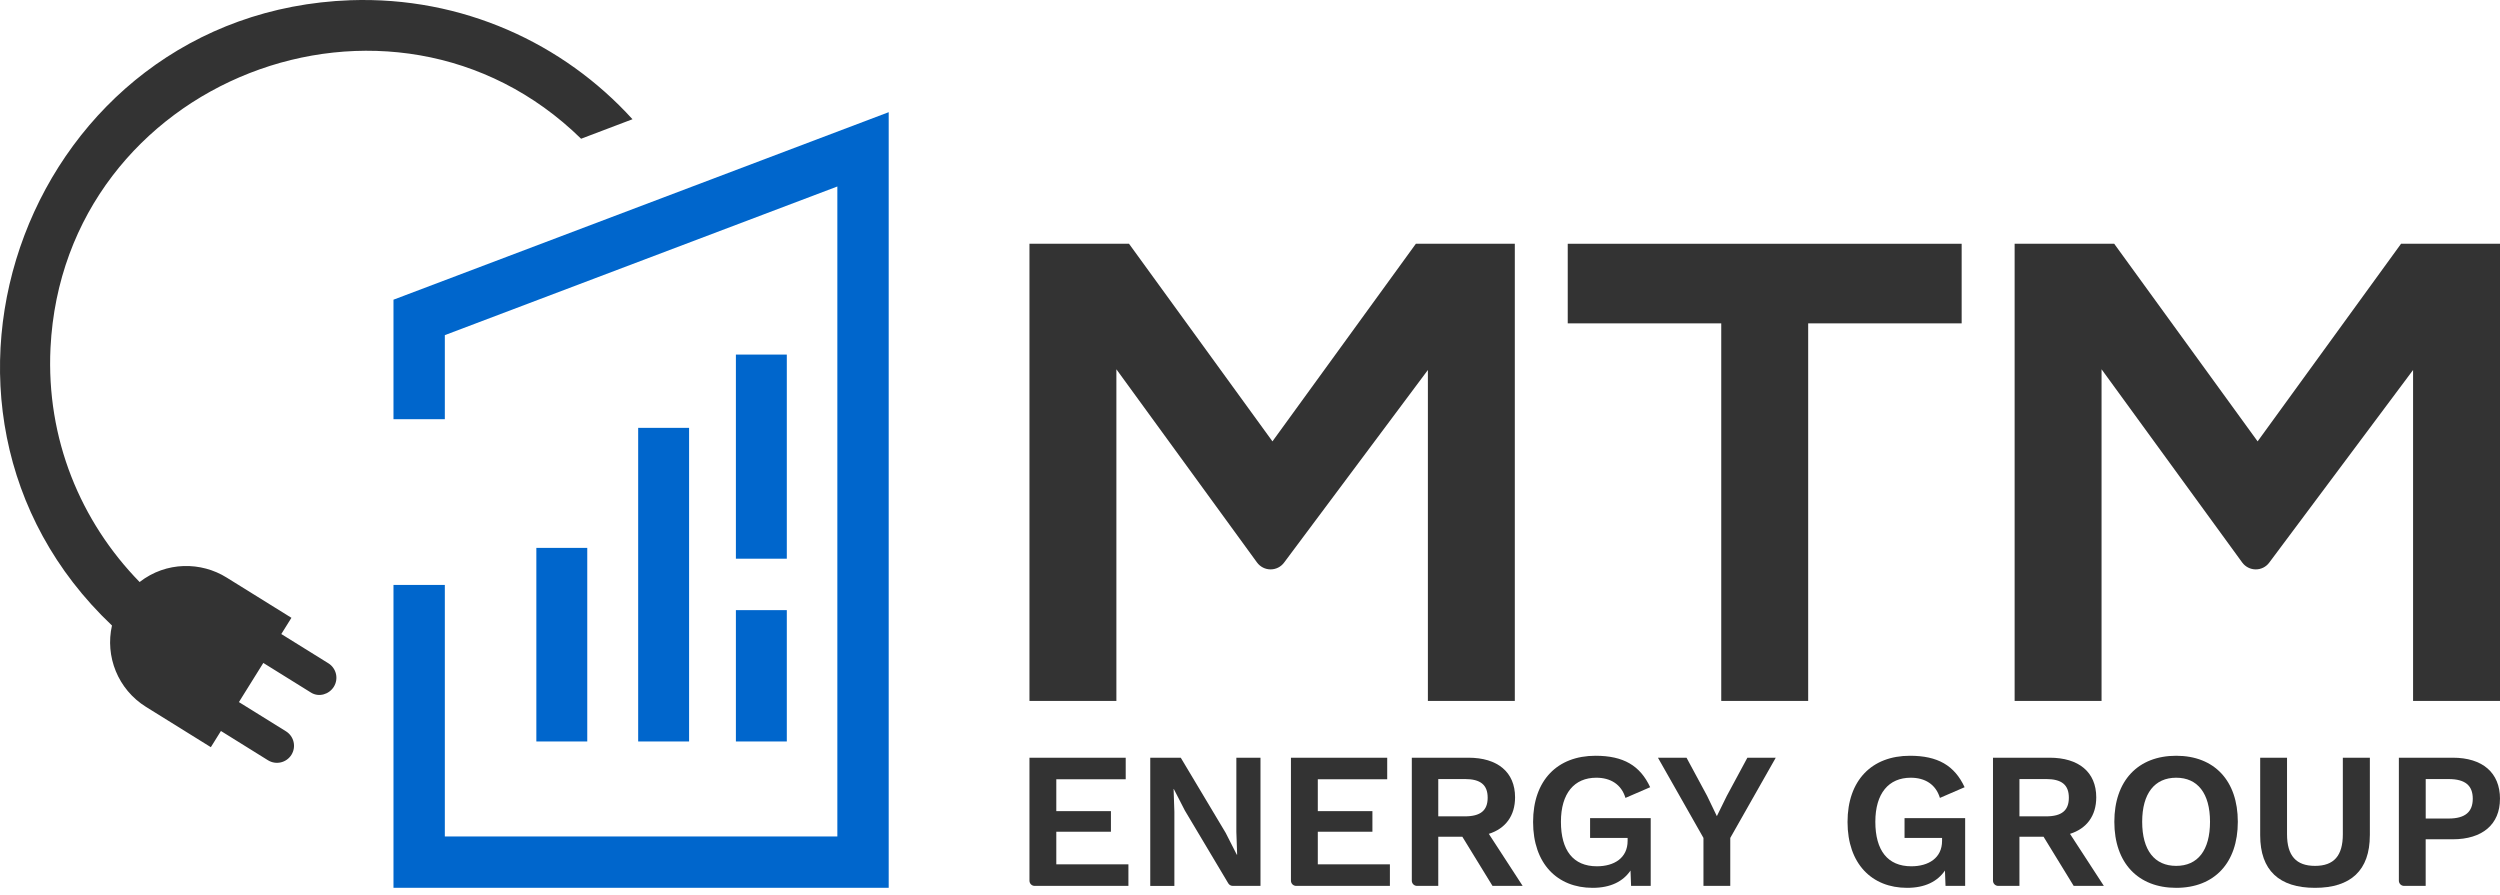
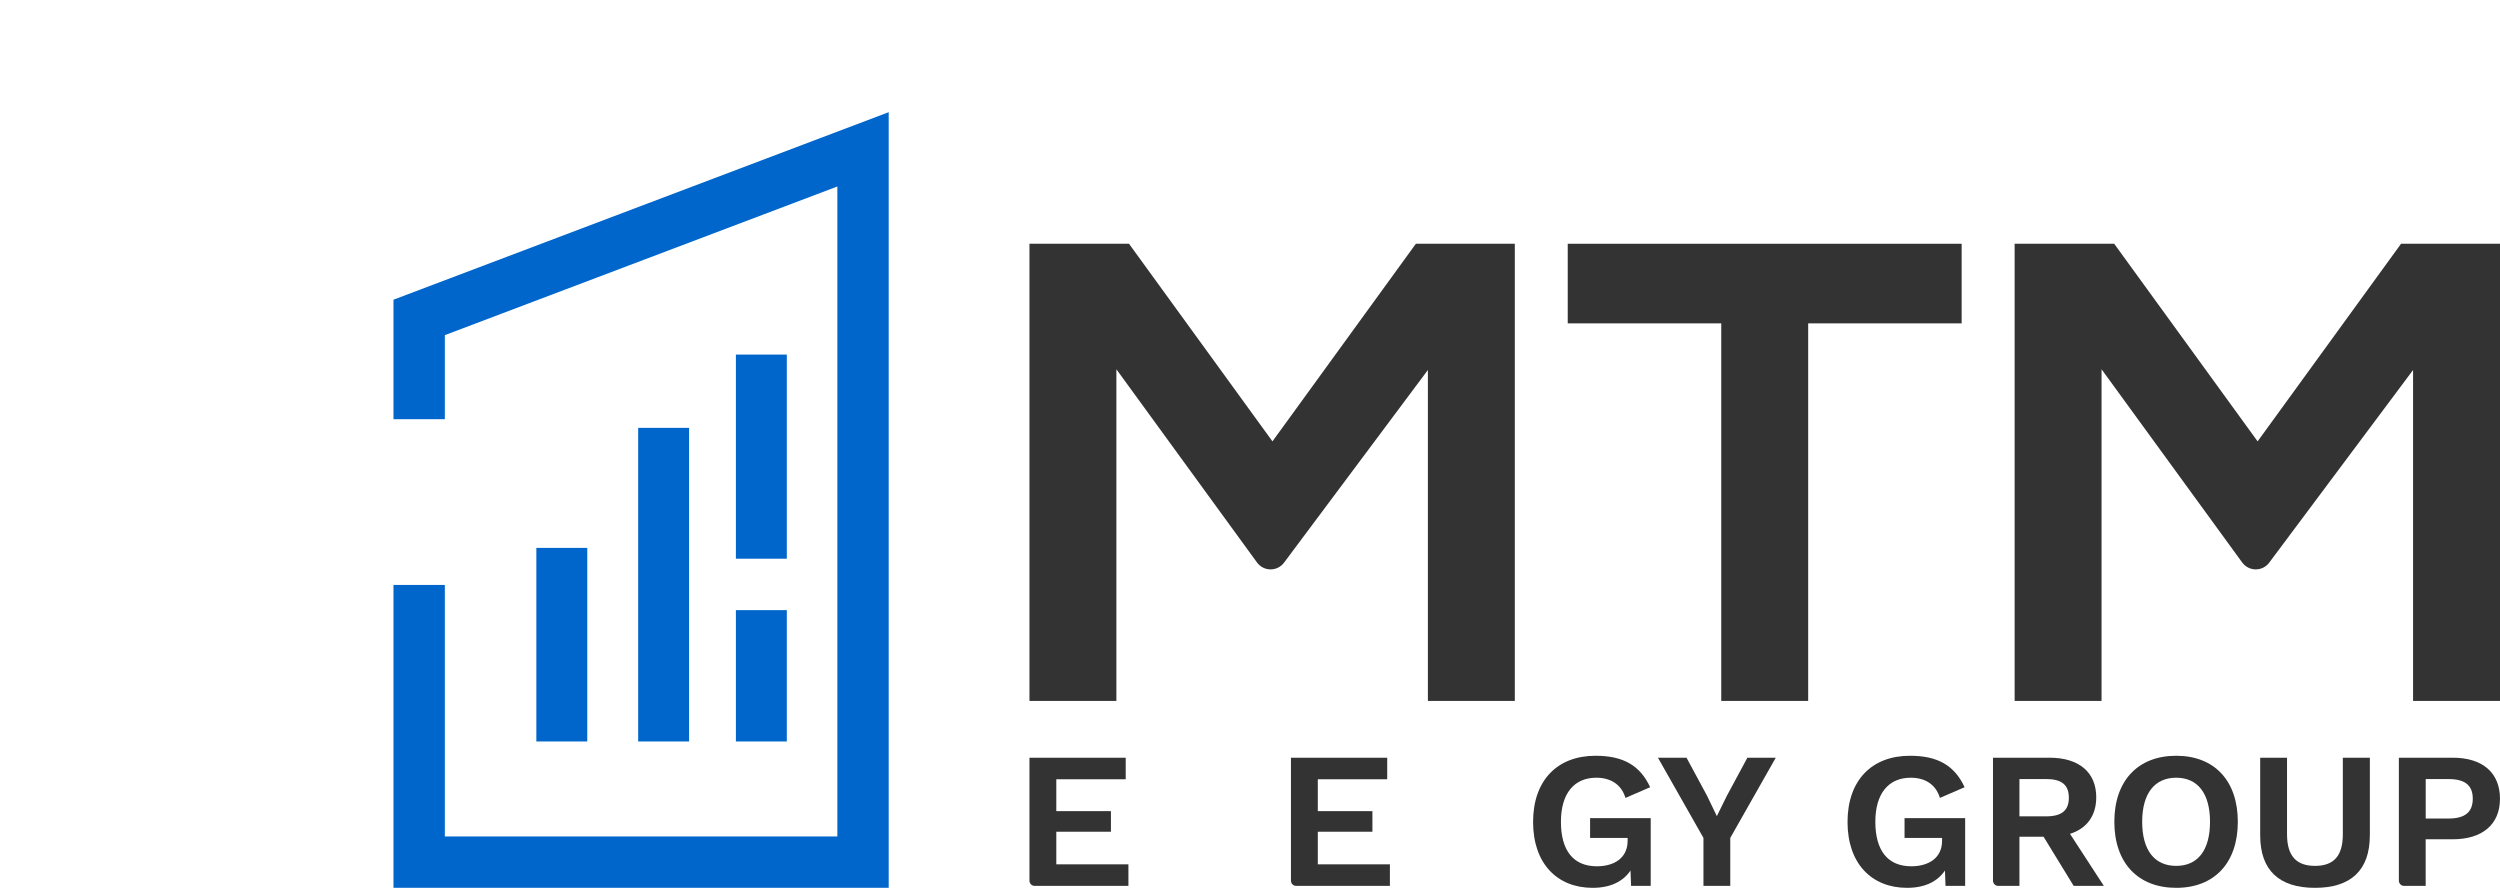
<svg xmlns="http://www.w3.org/2000/svg" width="148" height="53" viewBox="0 0 148 53" fill="none">
  <path d="M23.294 17.742V24.817H26.334V19.84L49.571 11.04V49.517H26.334V34.627H23.294V52.556H52.611V6.641L23.294 17.742Z" fill="#0066CC" />
-   <path d="M37.445 7.058L34.401 8.213C23.163 -2.788 3.781 4.725 2.99 20.59C2.726 25.982 4.772 30.877 8.265 34.456C9.847 33.224 11.915 33.253 13.415 34.19C14.454 34.839 17.252 36.574 17.252 36.574L16.653 37.535C16.653 37.535 18.741 38.833 19.439 39.266C19.913 39.562 20.056 40.183 19.764 40.654C19.477 41.116 18.87 41.287 18.414 41.003C17.968 40.727 15.588 39.246 15.588 39.246L14.144 41.563C14.144 41.563 16.236 42.863 16.93 43.294C17.404 43.59 17.547 44.211 17.254 44.682C16.96 45.156 16.337 45.301 15.864 45.007C15.166 44.574 13.079 43.274 13.079 43.274L12.482 44.233C12.482 44.233 9.607 42.446 8.649 41.851C6.97 40.807 6.216 38.851 6.629 37.031C-7.019 24.106 1.742 0.708 20.748 0.013C27.361 -0.216 33.348 2.55 37.445 7.06" fill="#333333" />
  <path d="M142.142 14.431L133.651 26.129L125.161 14.431H119.266V41.495H124.412V21.861L132.738 33.299C132.925 33.555 133.224 33.708 133.54 33.708C133.857 33.708 134.15 33.561 134.337 33.309L142.854 21.904V41.495H148V14.431H142.146H142.142Z" fill="#333333" />
  <path d="M92.81 14.431V19.143H101.898V41.495H107.044V19.143H116.13V14.431H92.81Z" fill="#333333" />
  <path d="M83.819 14.431L75.329 26.129L66.838 14.431H60.944V41.495H66.09V21.861L74.415 33.299C74.603 33.555 74.901 33.708 75.218 33.708C75.534 33.708 75.827 33.561 76.015 33.309L84.531 21.904V41.495H89.677V14.431H83.823H83.819Z" fill="#333333" />
  <path d="M66.802 51.169V52.445H61.252C61.081 52.445 60.944 52.308 60.944 52.136V44.856H66.642V46.131H62.533V48.018H65.767V49.237H62.533V51.169H66.804H66.802Z" fill="#333333" />
-   <path d="M74.625 52.445H72.981C72.872 52.445 72.771 52.388 72.714 52.294L70.144 47.983L69.489 46.708H69.477L69.523 48.054V52.447H68.095V44.858H69.902L72.561 49.307L73.217 50.595H73.239L73.192 49.249V44.856H74.621V52.445H74.625Z" fill="#333333" />
  <path d="M82.282 51.169V52.445H76.733C76.561 52.445 76.424 52.308 76.424 52.136V44.856H82.123V46.131H78.014V48.018H81.247V49.237H78.014V51.169H82.284H82.282Z" fill="#333333" />
-   <path d="M86.571 49.535H85.145V52.445H83.888C83.716 52.445 83.579 52.306 83.579 52.136V44.856H86.928C88.655 44.856 89.692 45.706 89.692 47.201C89.692 48.294 89.127 49.053 88.138 49.364L90.141 52.445H88.356L86.571 49.535ZM85.145 48.328H86.722C87.644 48.328 88.07 47.983 88.07 47.224C88.07 46.464 87.644 46.119 86.722 46.119H85.145V48.328Z" fill="#333333" />
  <path d="M97.722 48.433V52.445H96.56L96.526 51.536C96.088 52.179 95.352 52.56 94.281 52.56C92.197 52.56 90.759 51.133 90.759 48.662C90.759 46.192 92.197 44.741 94.454 44.741C96.1 44.741 97.091 45.315 97.69 46.603L96.227 47.236C95.985 46.432 95.342 46.041 94.501 46.041C93.2 46.041 92.407 46.96 92.407 48.65C92.407 50.341 93.133 51.284 94.537 51.284C95.562 51.284 96.355 50.79 96.355 49.779V49.605H94.133V48.433H97.724H97.722Z" fill="#333333" />
  <path d="M102.432 49.605V52.445H100.845V49.605L98.15 44.856H99.842L101.063 47.121L101.638 48.316L102.225 47.121L103.445 44.856H105.125L102.432 49.605Z" fill="#333333" />
  <path d="M116.337 48.433V52.445H115.175L115.141 51.536C114.703 52.179 113.967 52.56 112.896 52.56C110.812 52.56 109.374 51.133 109.374 48.662C109.374 46.192 110.812 44.741 113.069 44.741C114.715 44.741 115.706 45.315 116.305 46.603L114.843 47.236C114.6 46.432 113.957 46.041 113.116 46.041C111.815 46.041 111.02 46.96 111.02 48.65C111.02 50.341 111.746 51.284 113.15 51.284C114.175 51.284 114.97 50.79 114.97 49.779V49.605H112.749V48.433H116.339H116.337Z" fill="#333333" />
  <path d="M120.979 49.535H119.551V52.445H118.294C118.123 52.445 117.985 52.306 117.985 52.136V44.856H121.334C123.061 44.856 124.098 45.706 124.098 47.201C124.098 48.294 123.533 49.053 122.544 49.364L124.548 52.445H122.762L120.979 49.535ZM119.551 48.328H121.128C122.05 48.328 122.476 47.983 122.476 47.224C122.476 46.464 122.05 46.119 121.128 46.119H119.551V48.328Z" fill="#333333" />
  <path d="M132.479 48.65C132.479 51.089 131.087 52.56 128.83 52.56C126.573 52.56 125.169 51.089 125.169 48.65C125.169 46.212 126.573 44.741 128.83 44.741C131.087 44.741 132.479 46.212 132.479 48.65ZM126.817 48.65C126.817 50.341 127.553 51.26 128.83 51.26C130.107 51.26 130.833 50.339 130.833 48.65C130.833 46.962 130.097 46.041 128.83 46.041C127.563 46.041 126.817 46.962 126.817 48.65Z" fill="#333333" />
  <path d="M140.294 49.454C140.294 51.524 139.166 52.56 137.048 52.56C134.93 52.56 133.803 51.524 133.803 49.454V44.856H135.392V49.386C135.392 50.661 135.933 51.26 137.05 51.26C138.168 51.26 138.696 50.661 138.696 49.386V44.856H140.296V49.454H140.294Z" fill="#333333" />
  <path d="M147.998 47.294C147.998 48.801 146.961 49.686 145.2 49.686H143.6V52.445H142.321C142.15 52.445 142.013 52.306 142.013 52.136V44.856H145.202C146.963 44.856 148 45.74 148 47.294M146.388 47.282C146.388 46.512 145.95 46.121 144.96 46.121H143.602V48.457H144.96C145.95 48.457 146.388 48.054 146.388 47.284" fill="#333333" />
  <path d="M43.565 20.991H46.579V33.075H43.565V20.991ZM43.565 43.895H46.579V36.12H43.565V43.895ZM31.752 43.895H34.766V32.435H31.752V43.895ZM37.78 43.895H40.794V25.329H37.78V43.895Z" fill="#0066CC" />
</svg>